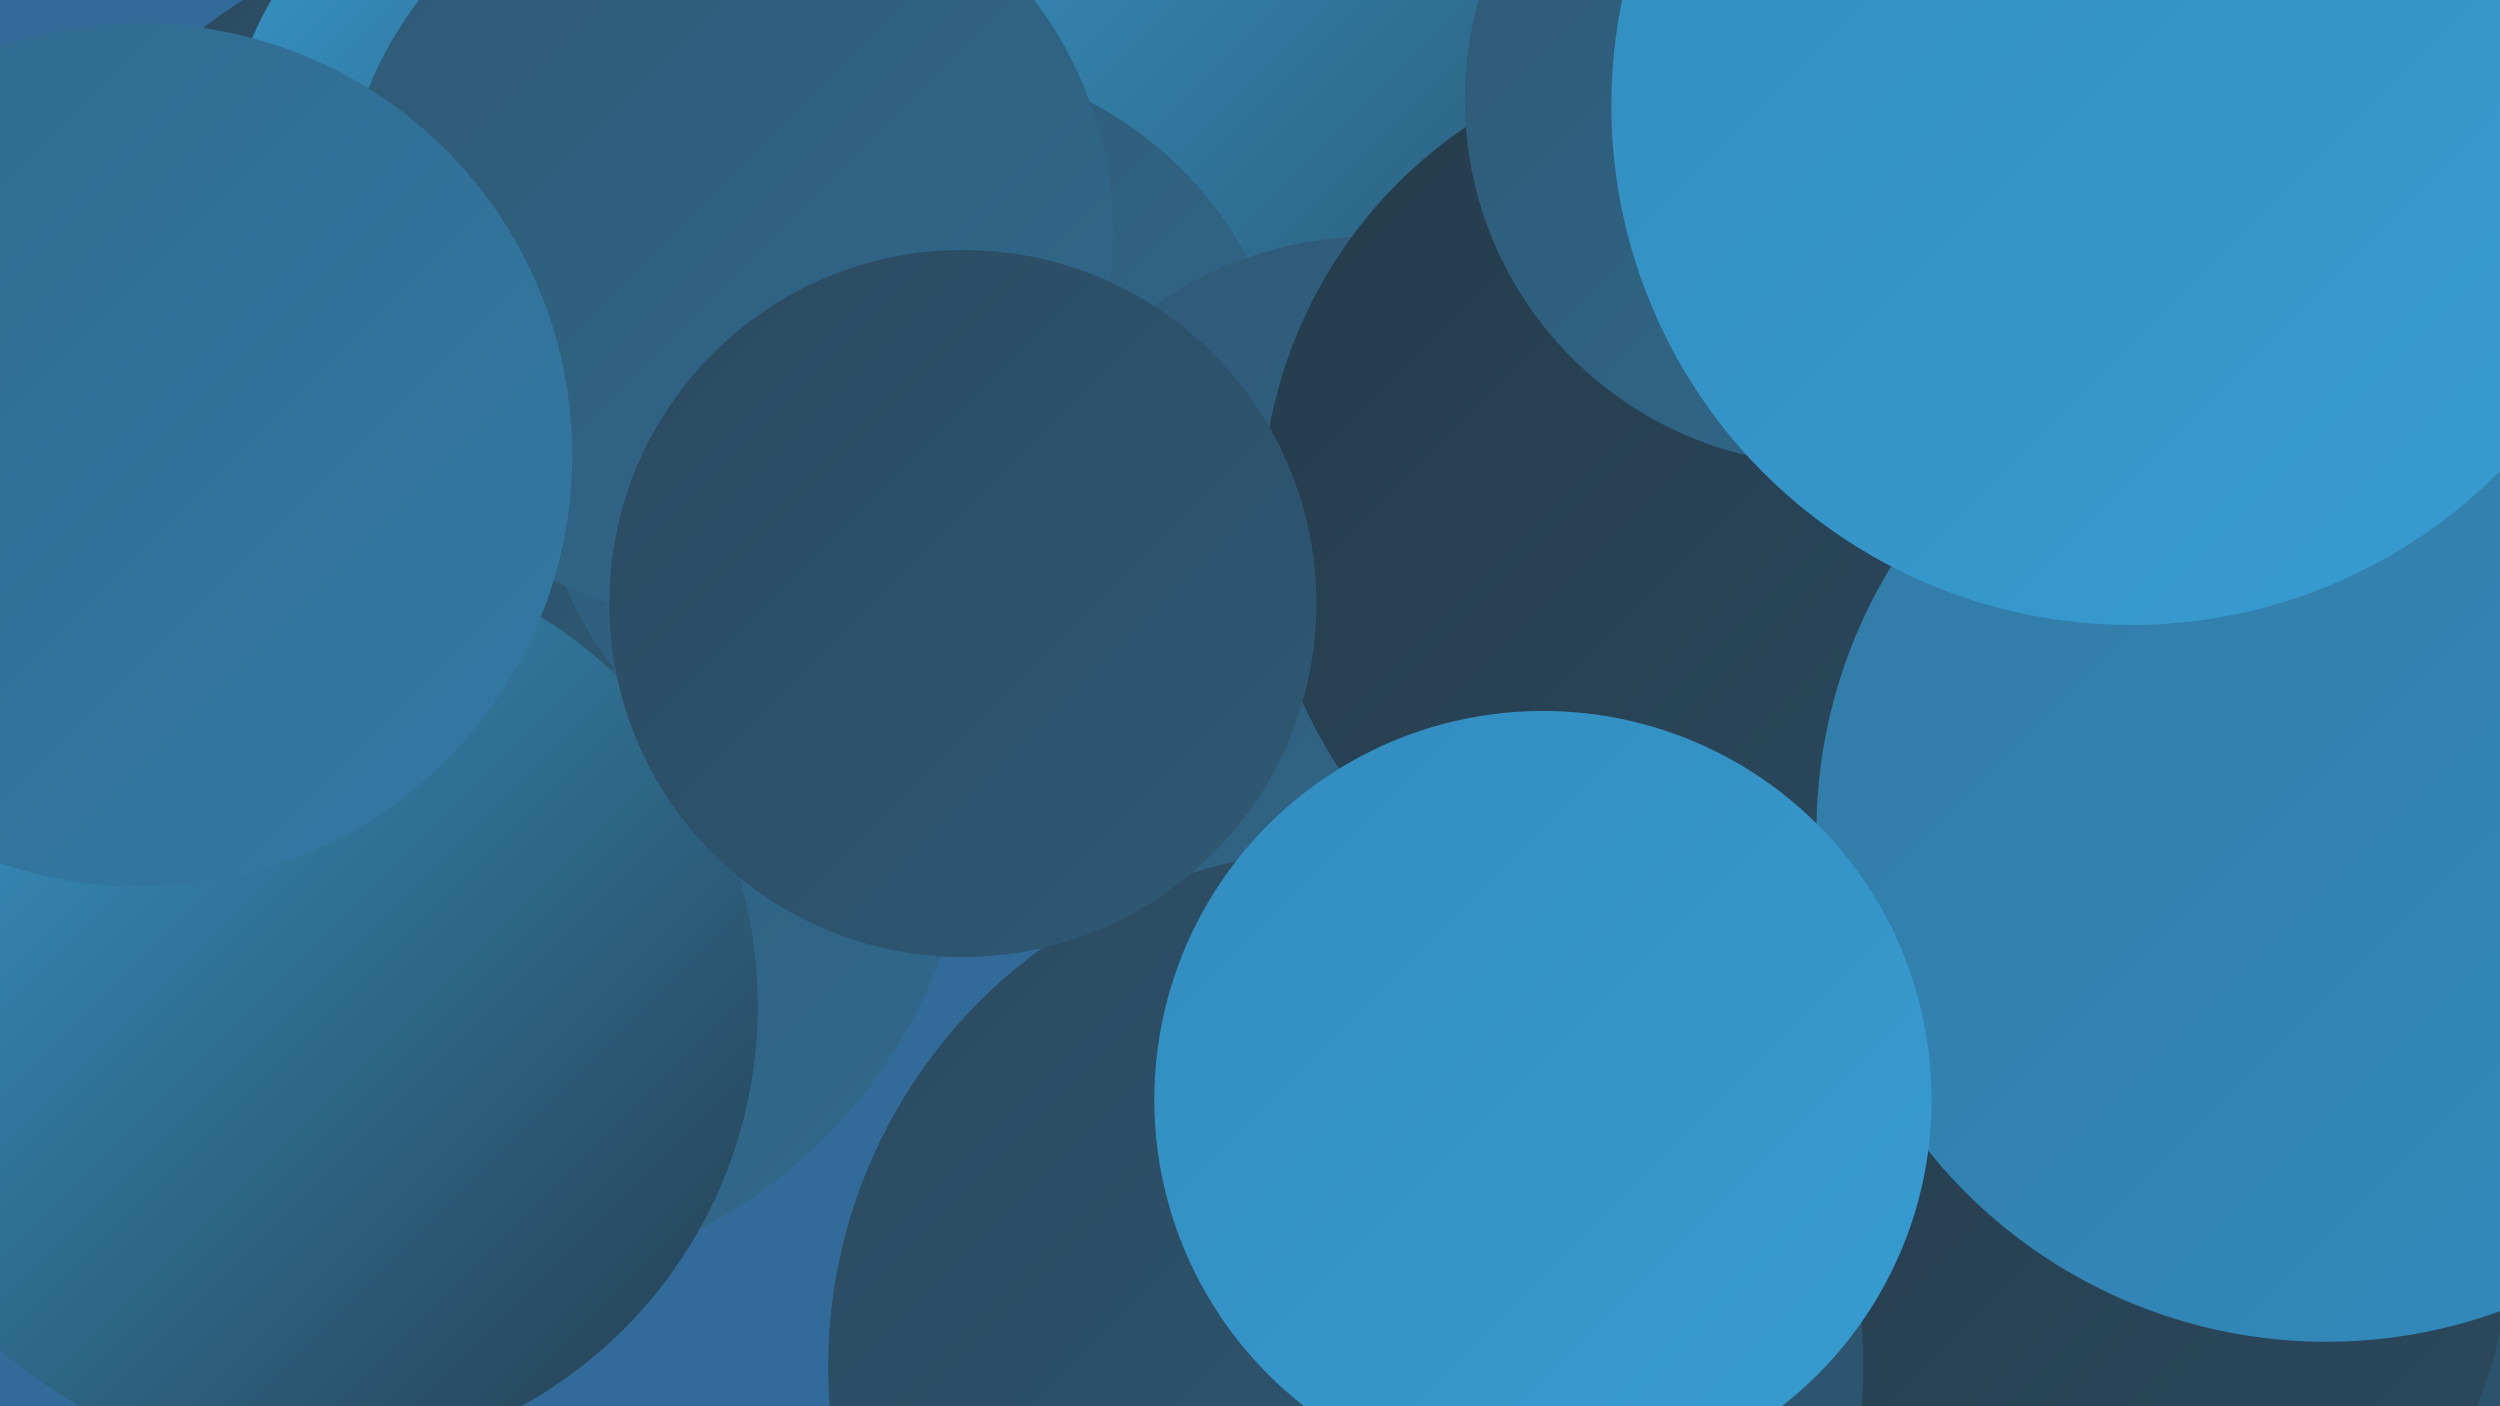
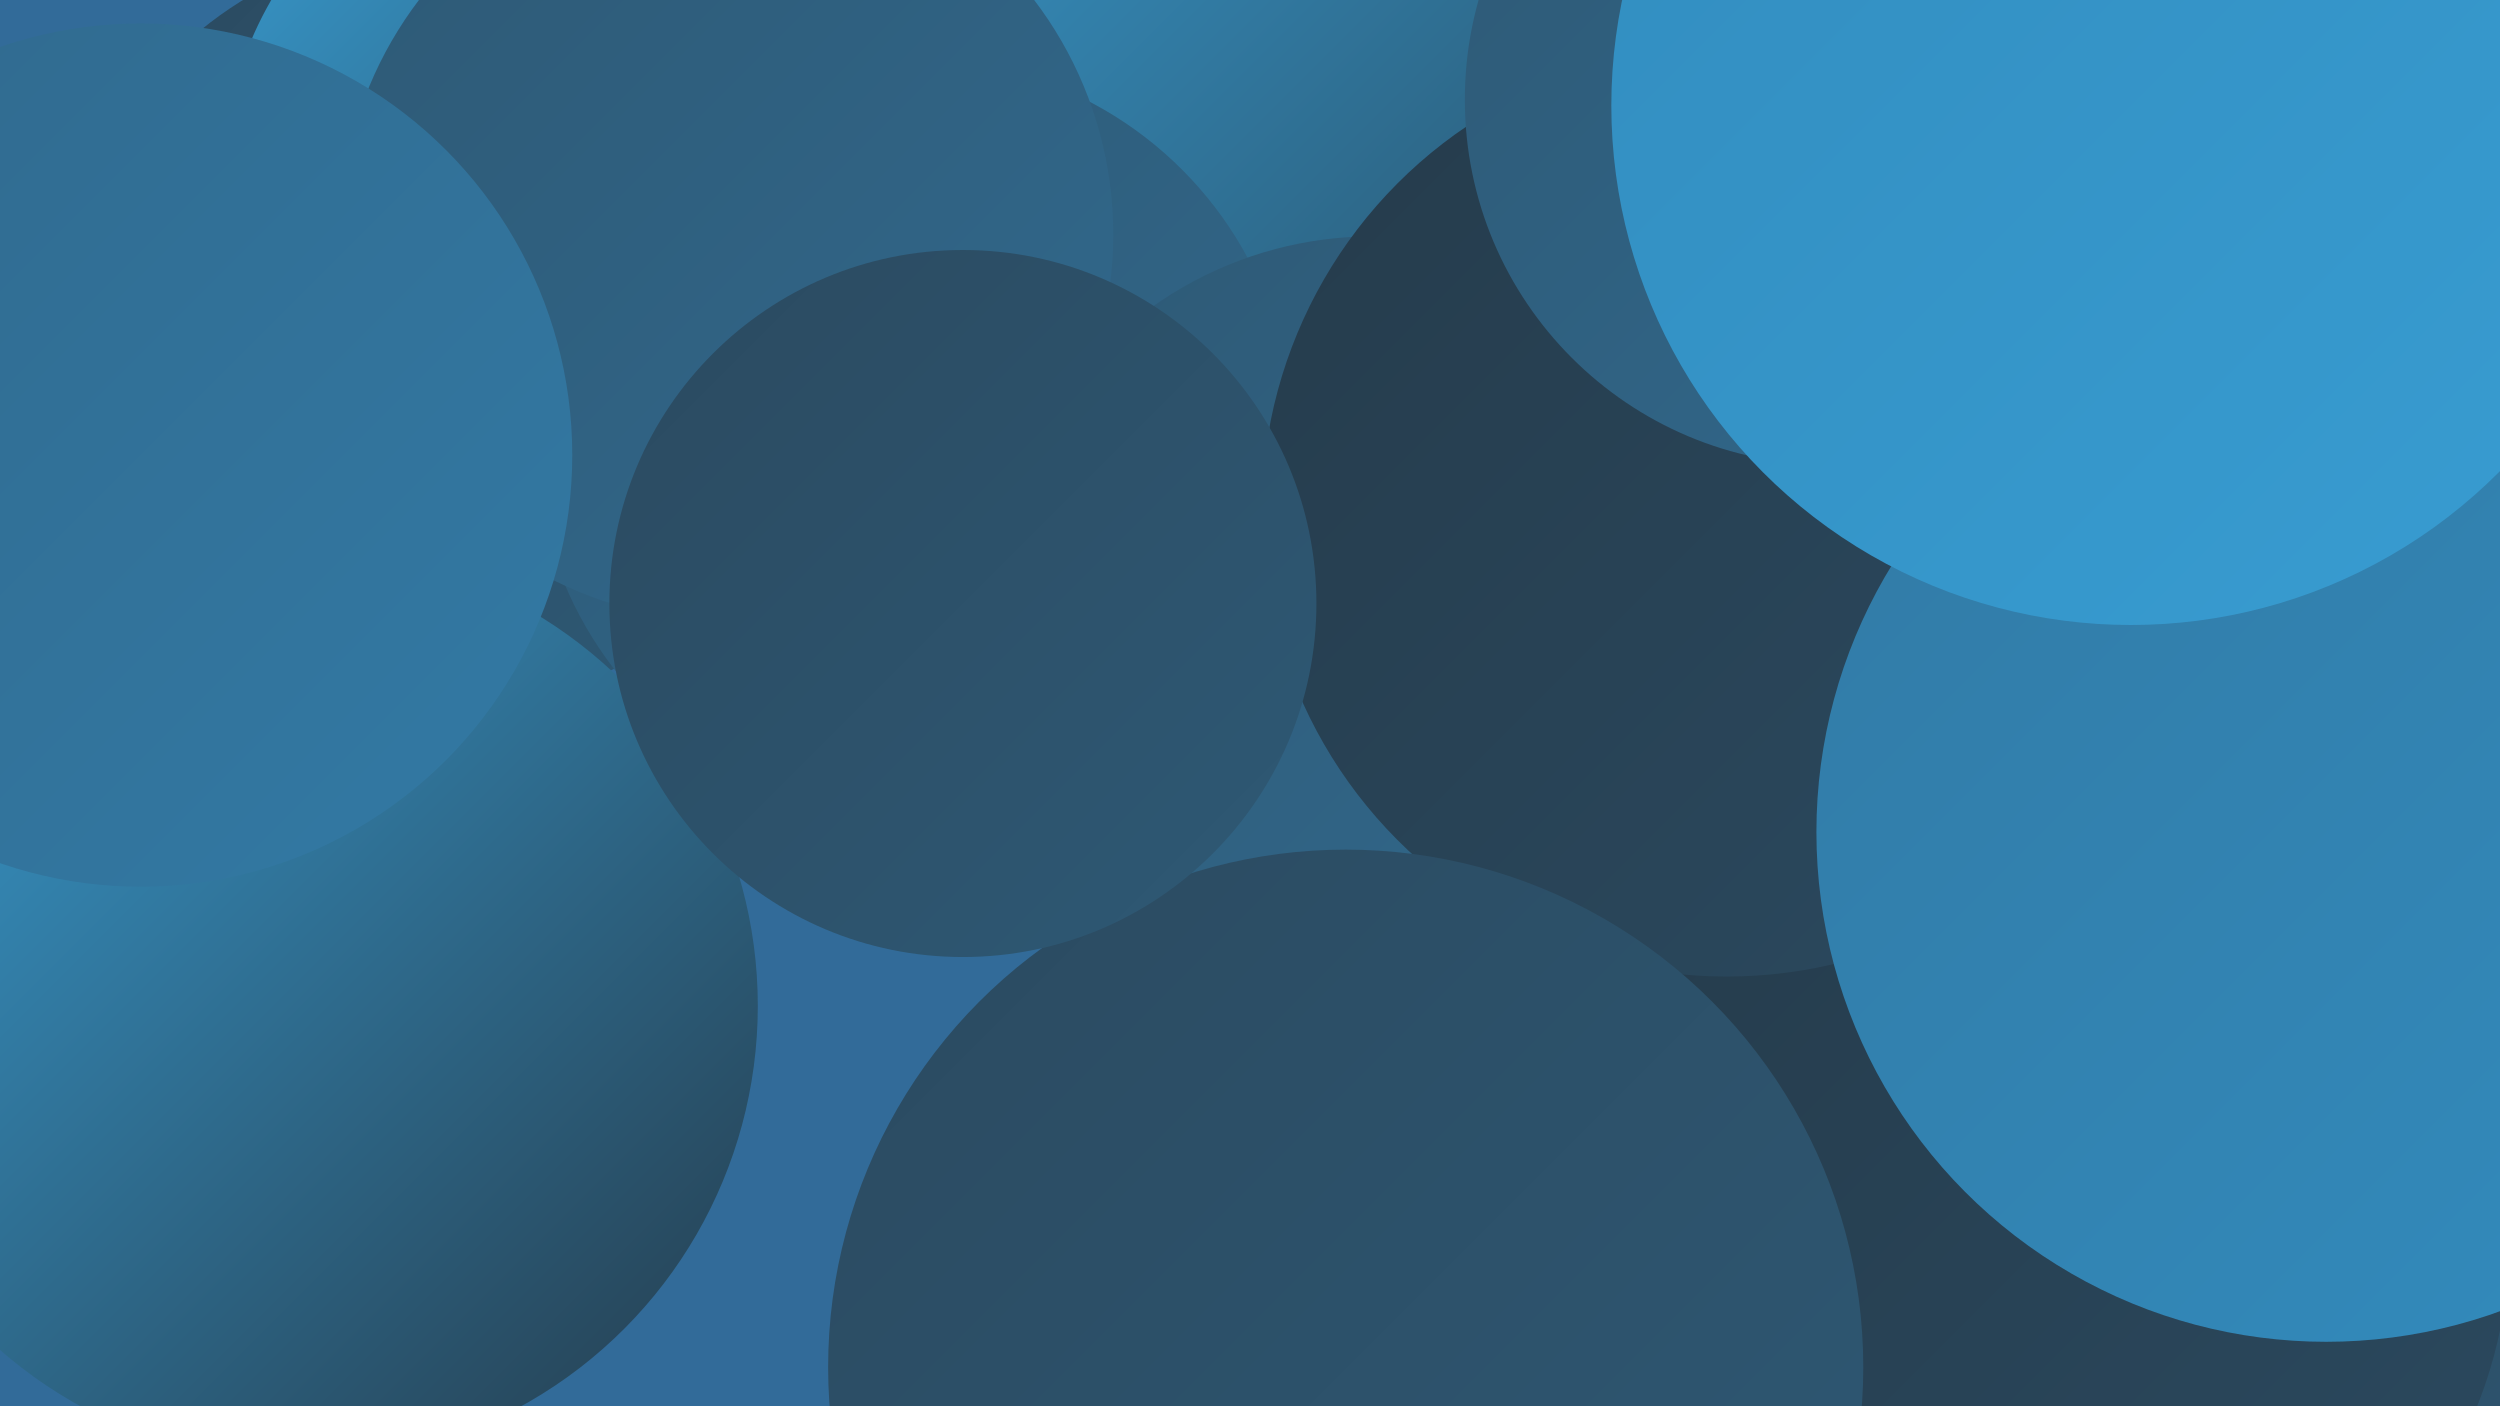
<svg xmlns="http://www.w3.org/2000/svg" width="1280" height="720">
  <defs>
    <linearGradient id="grad0" x1="0%" y1="0%" x2="100%" y2="100%">
      <stop offset="0%" style="stop-color:#253b4b;stop-opacity:1" />
      <stop offset="100%" style="stop-color:#2b4a60;stop-opacity:1" />
    </linearGradient>
    <linearGradient id="grad1" x1="0%" y1="0%" x2="100%" y2="100%">
      <stop offset="0%" style="stop-color:#2b4a60;stop-opacity:1" />
      <stop offset="100%" style="stop-color:#2e5975;stop-opacity:1" />
    </linearGradient>
    <linearGradient id="grad2" x1="0%" y1="0%" x2="100%" y2="100%">
      <stop offset="0%" style="stop-color:#2e5975;stop-opacity:1" />
      <stop offset="100%" style="stop-color:#31698d;stop-opacity:1" />
    </linearGradient>
    <linearGradient id="grad3" x1="0%" y1="0%" x2="100%" y2="100%">
      <stop offset="0%" style="stop-color:#31698d;stop-opacity:1" />
      <stop offset="100%" style="stop-color:#327aa5;stop-opacity:1" />
    </linearGradient>
    <linearGradient id="grad4" x1="0%" y1="0%" x2="100%" y2="100%">
      <stop offset="0%" style="stop-color:#327aa5;stop-opacity:1" />
      <stop offset="100%" style="stop-color:#328cbe;stop-opacity:1" />
    </linearGradient>
    <linearGradient id="grad5" x1="0%" y1="0%" x2="100%" y2="100%">
      <stop offset="0%" style="stop-color:#328cbe;stop-opacity:1" />
      <stop offset="100%" style="stop-color:#389dd2;stop-opacity:1" />
    </linearGradient>
    <linearGradient id="grad6" x1="0%" y1="0%" x2="100%" y2="100%">
      <stop offset="0%" style="stop-color:#389dd2;stop-opacity:1" />
      <stop offset="100%" style="stop-color:#253b4b;stop-opacity:1" />
    </linearGradient>
  </defs>
  <rect width="1280" height="720" fill="#326b99" />
-   <circle cx="240" cy="400" r="258" fill="url(#grad2)" />
  <circle cx="1228" cy="717" r="225" fill="url(#grad1)" />
  <circle cx="582" cy="198" r="277" fill="url(#grad6)" />
  <circle cx="227" cy="167" r="196" fill="url(#grad1)" />
  <circle cx="1050" cy="633" r="235" fill="url(#grad0)" />
  <circle cx="1198" cy="170" r="276" fill="url(#grad5)" />
  <circle cx="468" cy="224" r="194" fill="url(#grad2)" />
  <circle cx="300" cy="93" r="186" fill="url(#grad6)" />
  <circle cx="723" cy="715" r="188" fill="url(#grad2)" />
  <circle cx="703" cy="316" r="195" fill="url(#grad2)" />
  <circle cx="884" cy="262" r="238" fill="url(#grad0)" />
  <circle cx="689" cy="700" r="265" fill="url(#grad1)" />
  <circle cx="937" cy="51" r="187" fill="url(#grad2)" />
  <circle cx="372" cy="120" r="198" fill="url(#grad2)" />
  <circle cx="154" cy="515" r="234" fill="url(#grad6)" />
  <circle cx="1191" cy="426" r="261" fill="url(#grad4)" />
-   <circle cx="790" cy="563" r="199" fill="url(#grad5)" />
  <circle cx="493" cy="309" r="181" fill="url(#grad1)" />
  <circle cx="1091" cy="54" r="266" fill="url(#grad5)" />
  <circle cx="72" cy="233" r="221" fill="url(#grad3)" />
</svg>